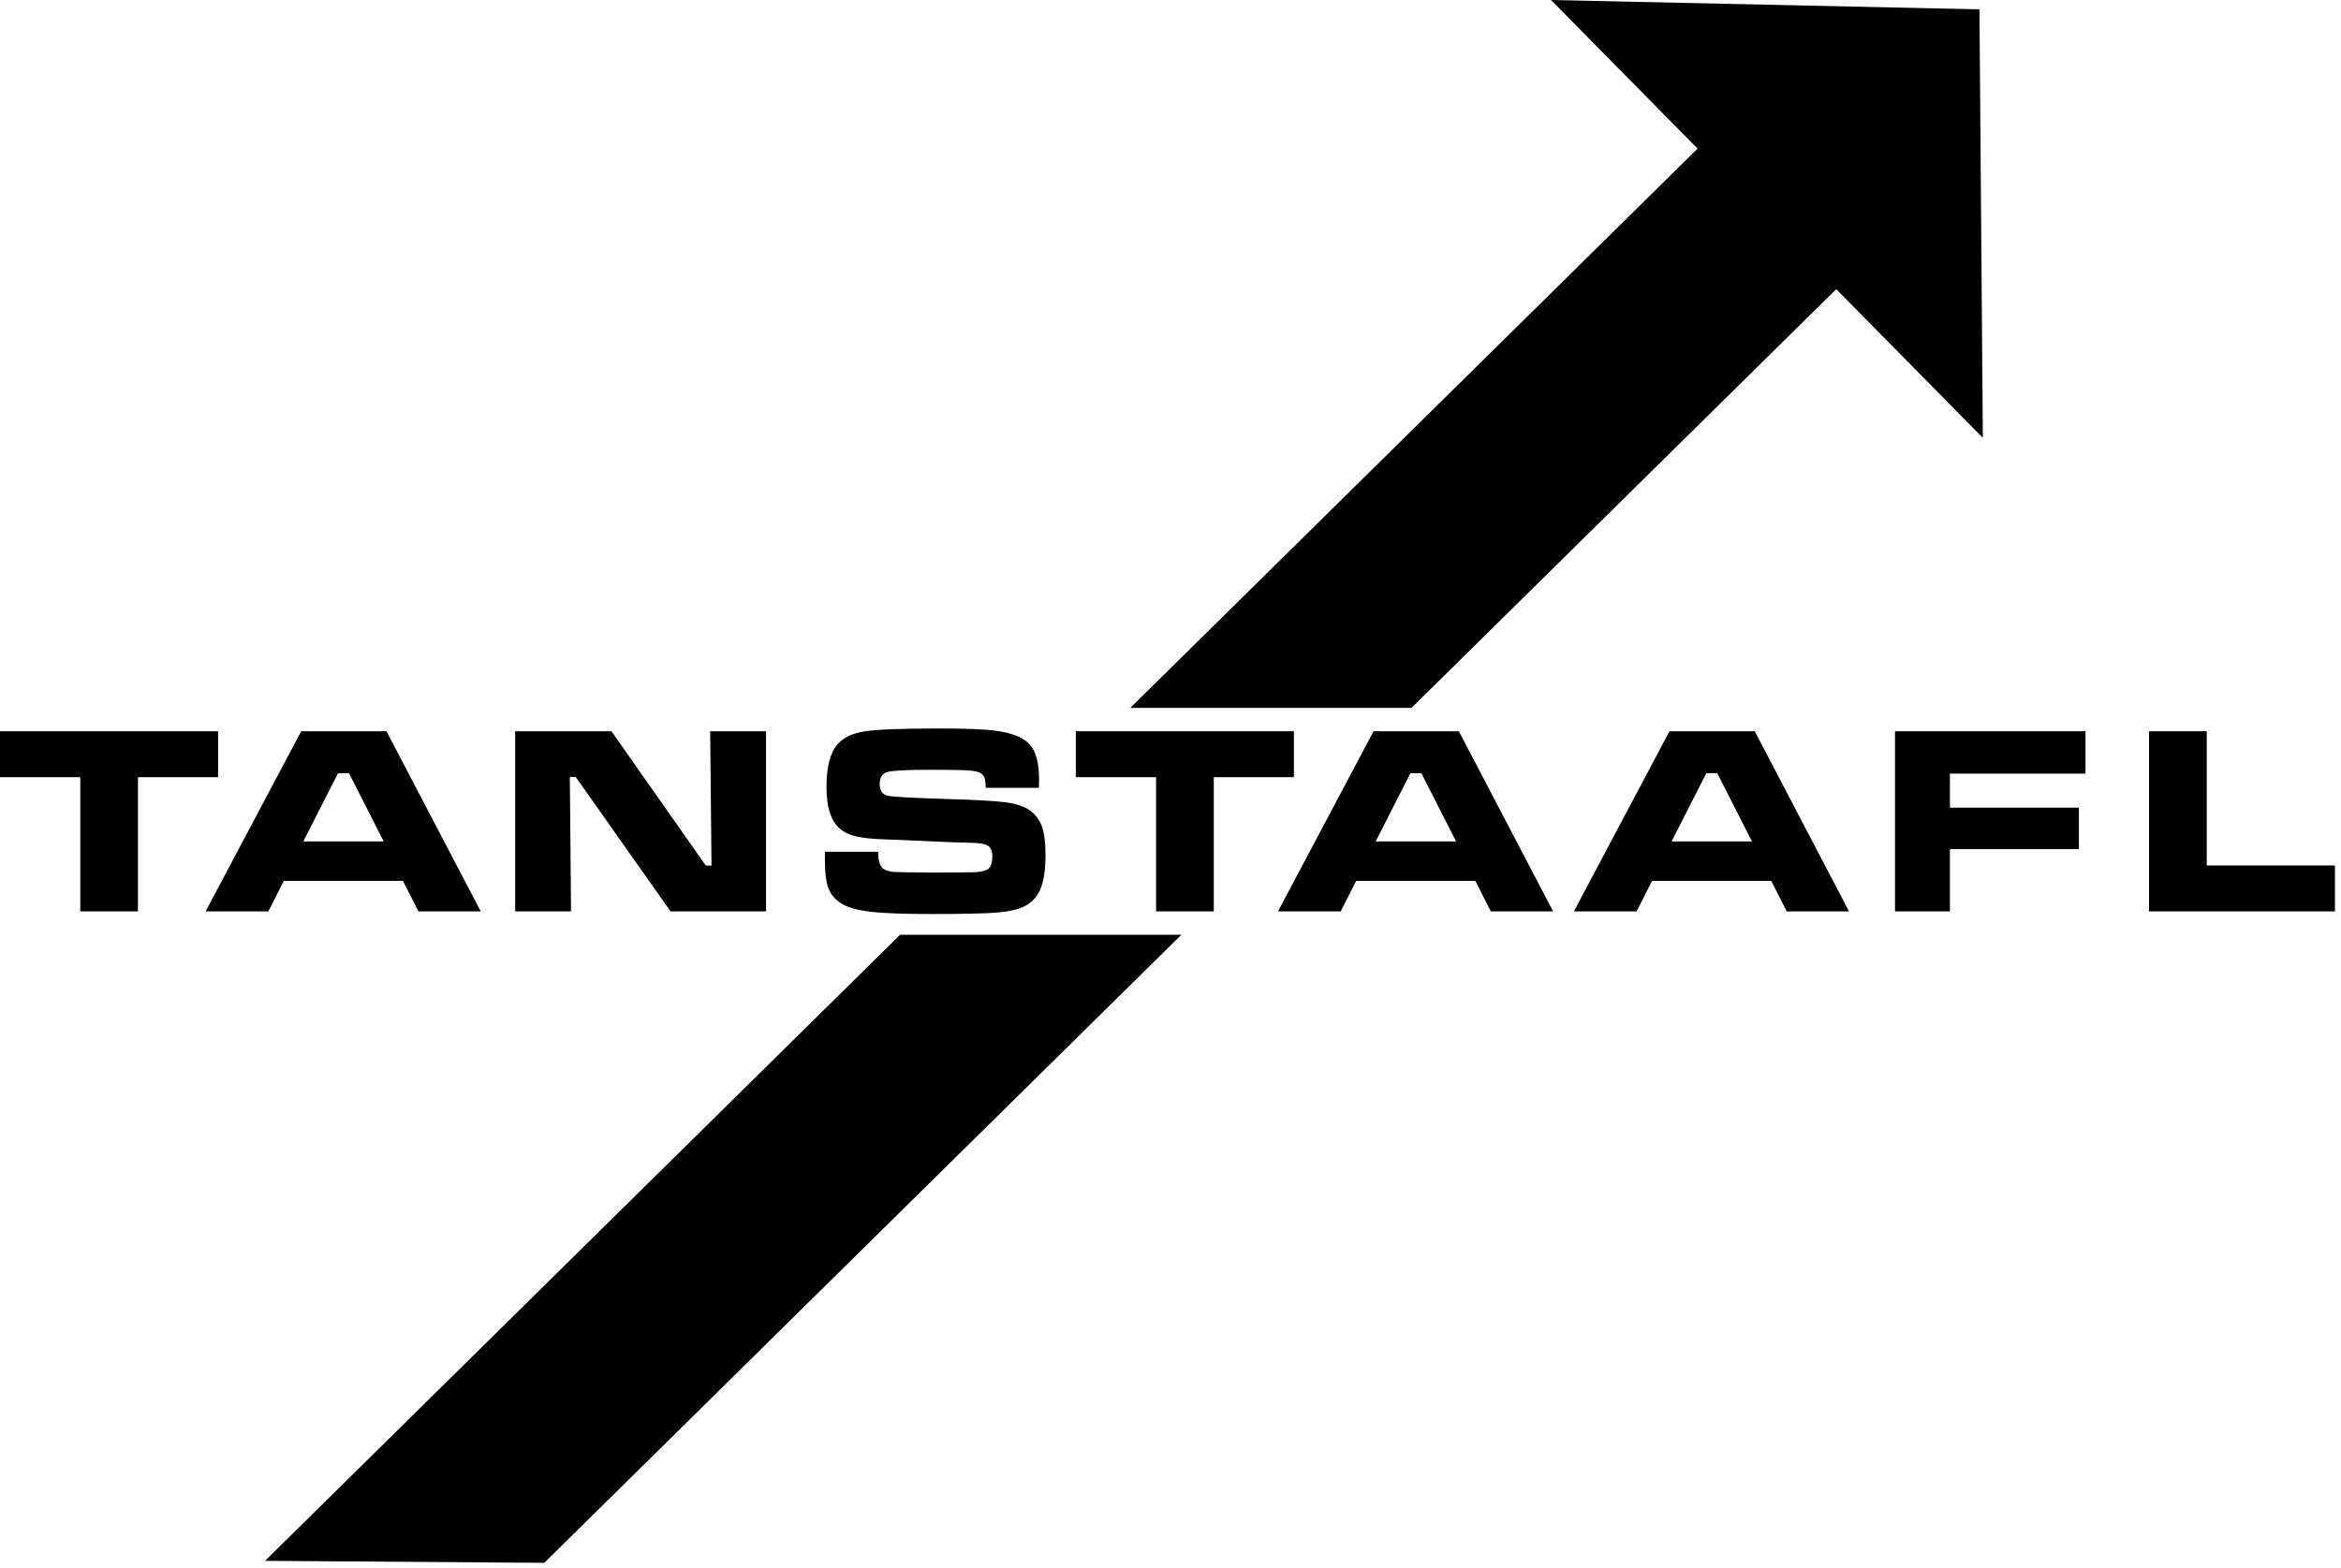
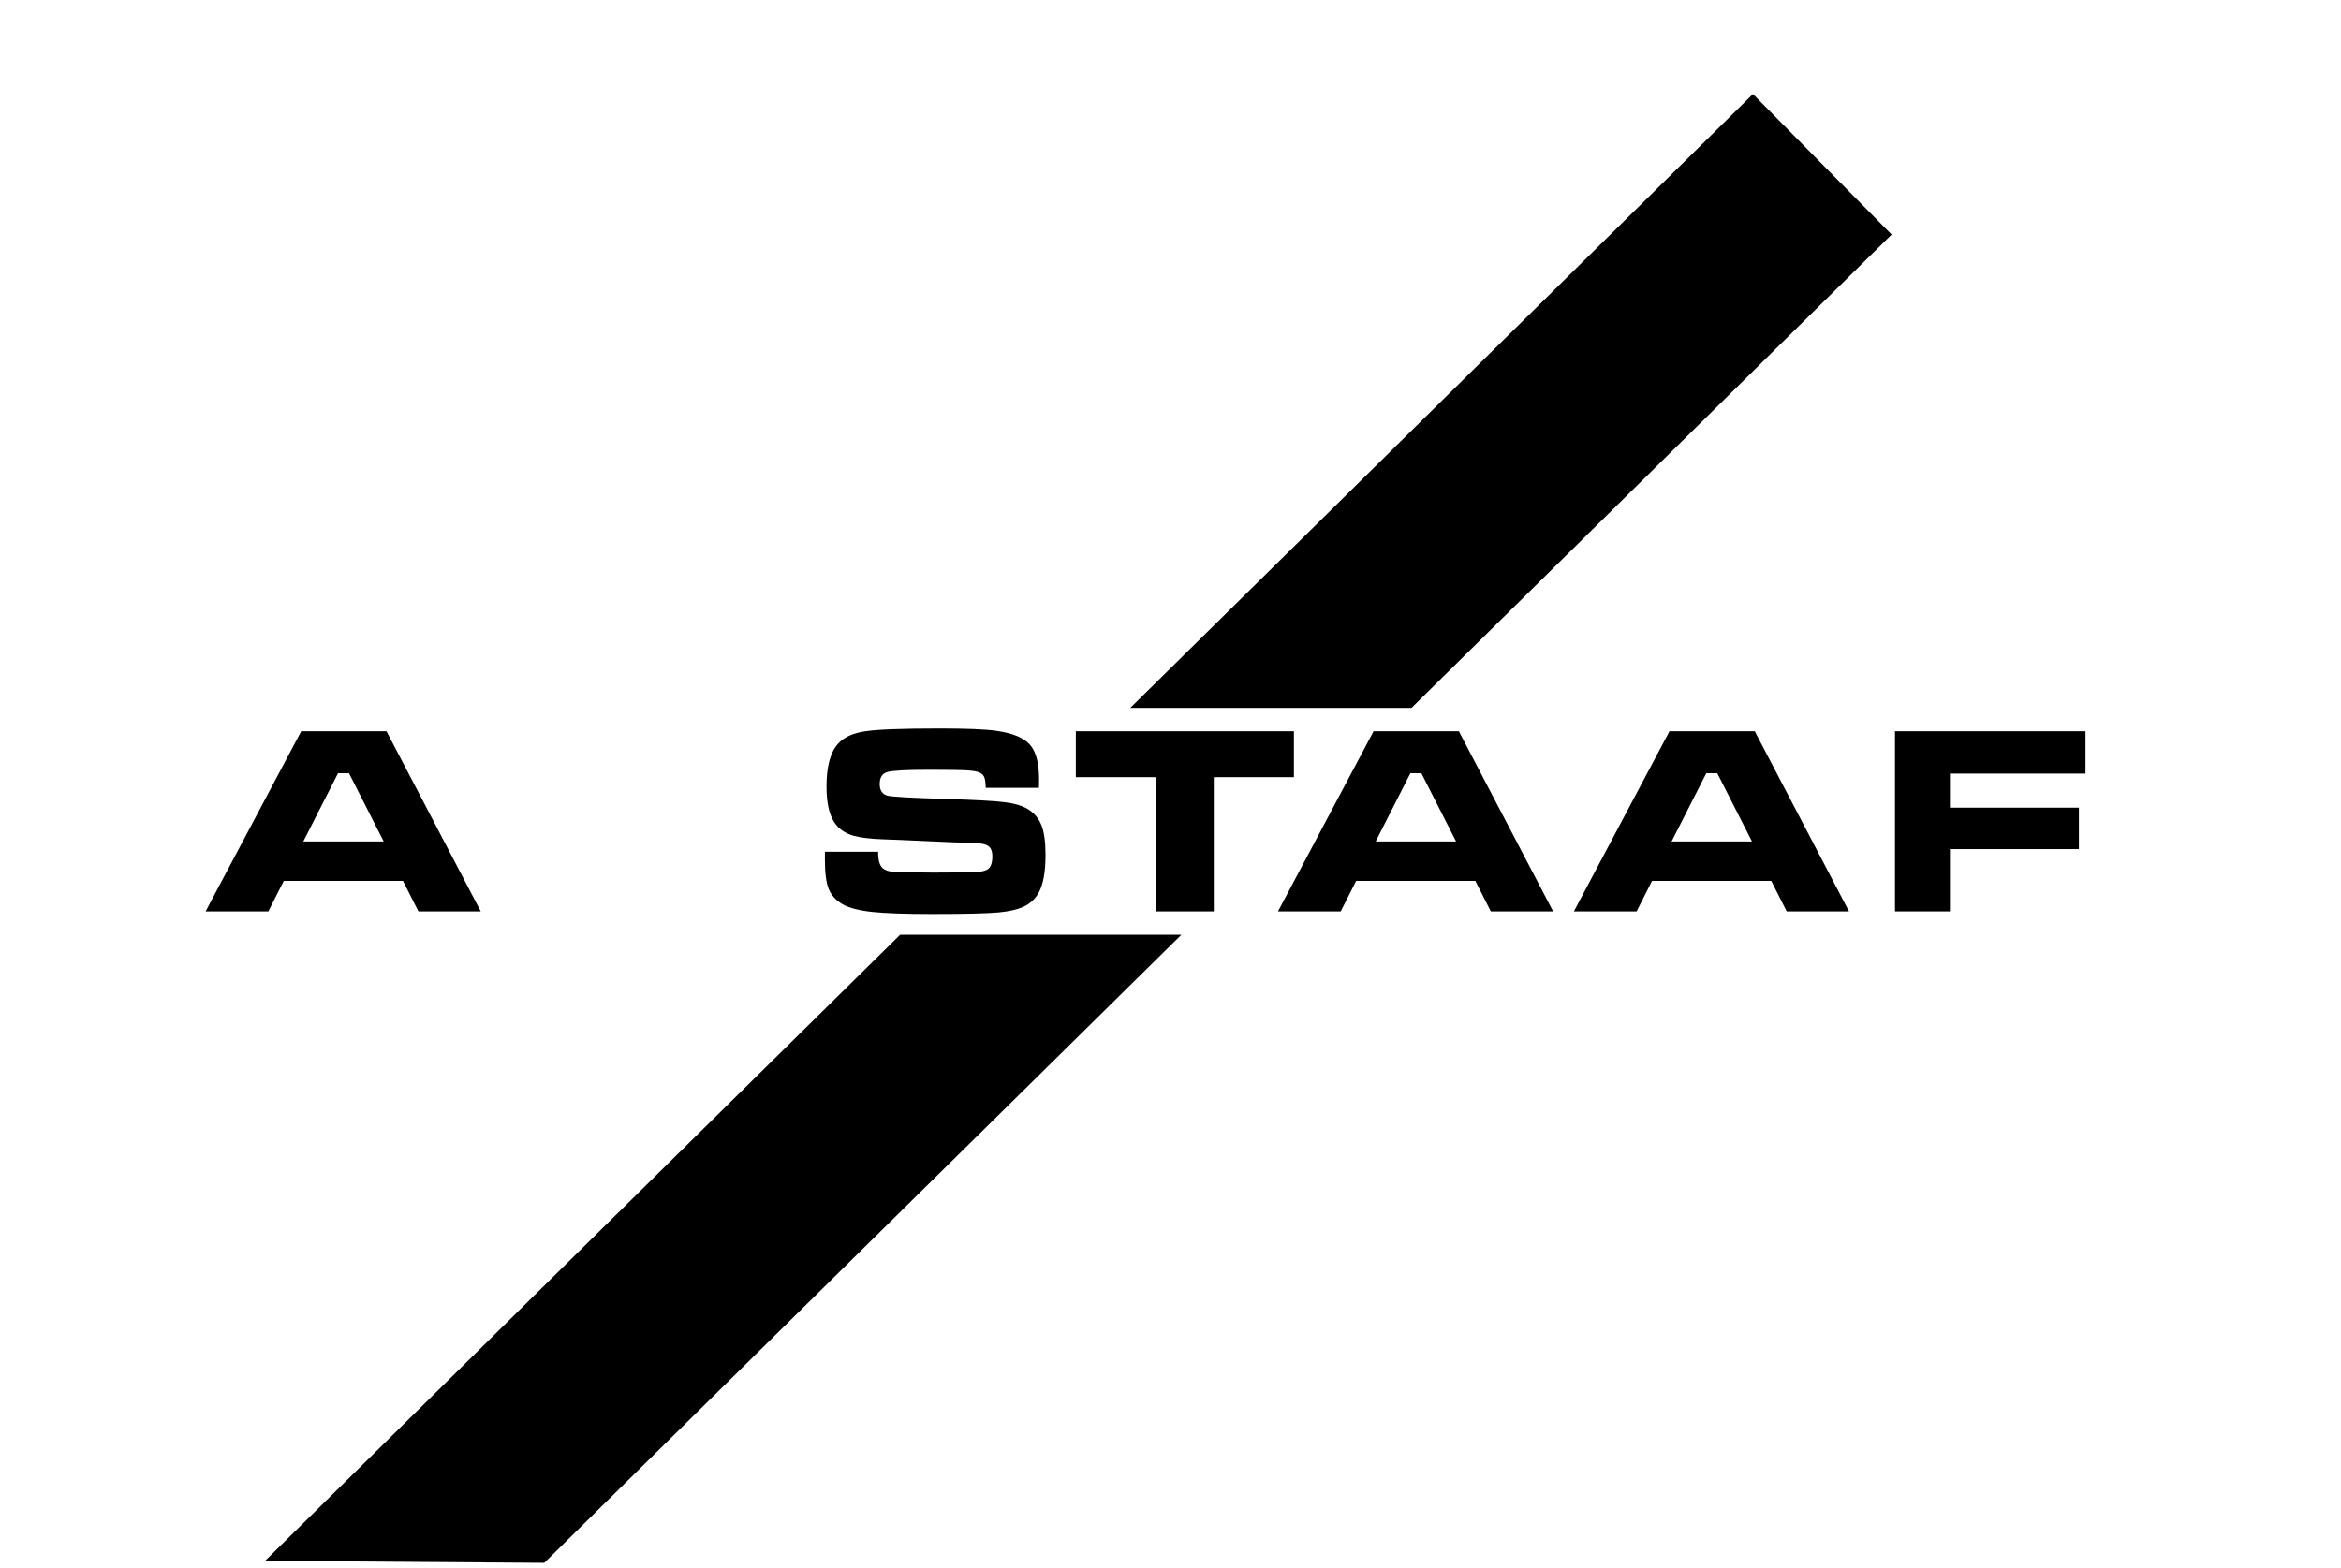
<svg xmlns="http://www.w3.org/2000/svg" xmlns:ns1="http://www.serif.com/" width="100%" height="100%" viewBox="0 0 206 138" version="1.1" xml:space="preserve" style="fill-rule:evenodd;clip-rule:evenodd;stroke-linejoin:round;stroke-miterlimit:2;">
  <g>
    <path id="curve" d="M154.254,8.278l-54.795,54.034l24.747,0l42.252,-41.665l-12.204,-12.369Zm-75.046,74.002l-55.884,55.11l24.573,0.174l56.062,-55.285l-24.751,0.001Z" style="fill-rule:nonzero;" />
-     <path id="curve1" ns1:id="curve" d="M136.482,0l38.001,38.536l-0.297,-37.712l-37.704,-0.824Z" style="fill-rule:nonzero;" />
-     <path id="curve2" ns1:id="curve" d="M0,64.366l19.192,0l-0,4.043l-7.052,-0l-0,11.815l-5.077,-0l0,-11.815l-7.063,-0l0,-4.043Z" style="fill-rule:nonzero;" />
    <path id="curve3" ns1:id="curve" d="M36.82,80.224l-1.359,-2.684l-10.49,0l-1.359,2.684l-5.519,-0l8.411,-15.858l7.505,0l8.295,15.858l-5.484,-0Zm-3.055,-6.157l-3.055,-6.007l-0.964,0l-3.056,6.007l7.075,-0Z" style="fill-rule:nonzero;" />
-     <path id="curve4" ns1:id="curve" d="M45.335,64.366l8.469,0l8.306,11.827l0.5,-0l-0.117,-11.827l4.915,0l-0,15.858l-8.4,-0l-8.341,-11.827l-0.523,0l0.105,11.827l-4.914,-0l-0,-15.858Z" style="fill-rule:nonzero;" />
    <path id="curve5" ns1:id="curve" d="M72.591,74.973l4.682,-0c-0.009,0.782 0.15,1.285 0.476,1.51c0.232,0.147 0.531,0.236 0.895,0.267c0.371,0.023 1.533,0.043 3.485,0.058c2.044,-0.008 3.272,-0.02 3.682,-0.035c0.411,-0.023 0.736,-0.085 0.976,-0.186c0.356,-0.147 0.535,-0.546 0.535,-1.196c-0,-0.473 -0.128,-0.786 -0.384,-0.941c-0.248,-0.163 -0.759,-0.252 -1.533,-0.267c-0.597,-0 -1.859,-0.047 -3.787,-0.14c-1.975,-0.093 -3.261,-0.147 -3.857,-0.162c-1.162,-0.039 -2.057,-0.147 -2.684,-0.326c-0.62,-0.185 -1.104,-0.484 -1.452,-0.894c-0.596,-0.682 -0.895,-1.82 -0.895,-3.416c0,-1.789 0.341,-3.051 1.023,-3.787c0.519,-0.573 1.316,-0.937 2.393,-1.092c1.076,-0.163 3.264,-0.244 6.564,-0.244c2.331,0 3.969,0.066 4.914,0.198c1.456,0.201 2.455,0.608 2.997,1.219c0.542,0.605 0.813,1.627 0.813,3.067c0,0.132 -0.004,0.38 -0.012,0.744l-4.682,-0c-0.015,-0.442 -0.053,-0.744 -0.116,-0.906c-0.055,-0.163 -0.167,-0.295 -0.337,-0.395c-0.209,-0.124 -0.577,-0.202 -1.104,-0.233c-0.527,-0.039 -1.642,-0.058 -3.346,-0.058c-2.052,0 -3.303,0.066 -3.752,0.198c-0.449,0.124 -0.674,0.476 -0.674,1.057c0,0.557 0.225,0.898 0.674,1.022c0.372,0.101 2.079,0.197 5.123,0.29c2.564,0.078 4.275,0.171 5.135,0.279c0.867,0.101 1.557,0.298 2.068,0.593c0.581,0.348 0.991,0.828 1.231,1.44c0.24,0.604 0.36,1.476 0.36,2.614c0,1.495 -0.201,2.606 -0.604,3.334c-0.302,0.535 -0.724,0.933 -1.266,1.197c-0.534,0.263 -1.289,0.441 -2.265,0.534c-1.046,0.093 -2.994,0.139 -5.844,0.139c-2.385,0 -4.147,-0.061 -5.286,-0.185c-1.138,-0.124 -1.994,-0.345 -2.567,-0.663c-0.596,-0.34 -1.011,-0.79 -1.243,-1.347c-0.225,-0.558 -0.337,-1.406 -0.337,-2.544l0.001,-0.743Z" style="fill-rule:nonzero;" />
    <path id="curve6" ns1:id="curve" d="M94.669,64.366l19.191,0l0,4.043l-7.051,-0l-0,11.815l-5.077,-0l0,-11.815l-7.063,-0l-0,-4.043Z" style="fill-rule:nonzero;" />
    <path id="curve7" ns1:id="curve" d="M131.185,80.224l-1.359,-2.684l-10.49,0l-1.359,2.684l-5.519,-0l8.411,-15.858l7.505,0l8.295,15.858l-5.484,-0Zm-3.055,-6.157l-3.055,-6.007l-0.965,0l-3.055,6.007l7.075,-0Z" style="fill-rule:nonzero;" />
    <path id="curve8" ns1:id="curve" d="M157.224,80.224l-1.36,-2.684l-10.49,0l-1.359,2.684l-5.518,-0l8.411,-15.858l7.504,0l8.295,15.858l-5.483,-0Zm-3.056,-6.157l-3.055,-6.007l-0.964,0l-3.056,6.007l7.075,-0Z" style="fill-rule:nonzero;" />
    <path id="curve9" ns1:id="curve" d="M166.753,64.366l16.763,0l0,3.729l-11.93,0l-0,2.998l11.35,-0l-0,3.647l-11.35,0l-0,5.484l-4.833,-0l-0,-15.858Z" style="fill-rule:nonzero;" />
-     <path id="curve10" ns1:id="curve" d="M189.109,64.366l5.077,0l-0,11.815l11.28,-0l0,4.043l-16.357,-0l0,-15.858Z" style="fill-rule:nonzero;" />
  </g>
</svg>